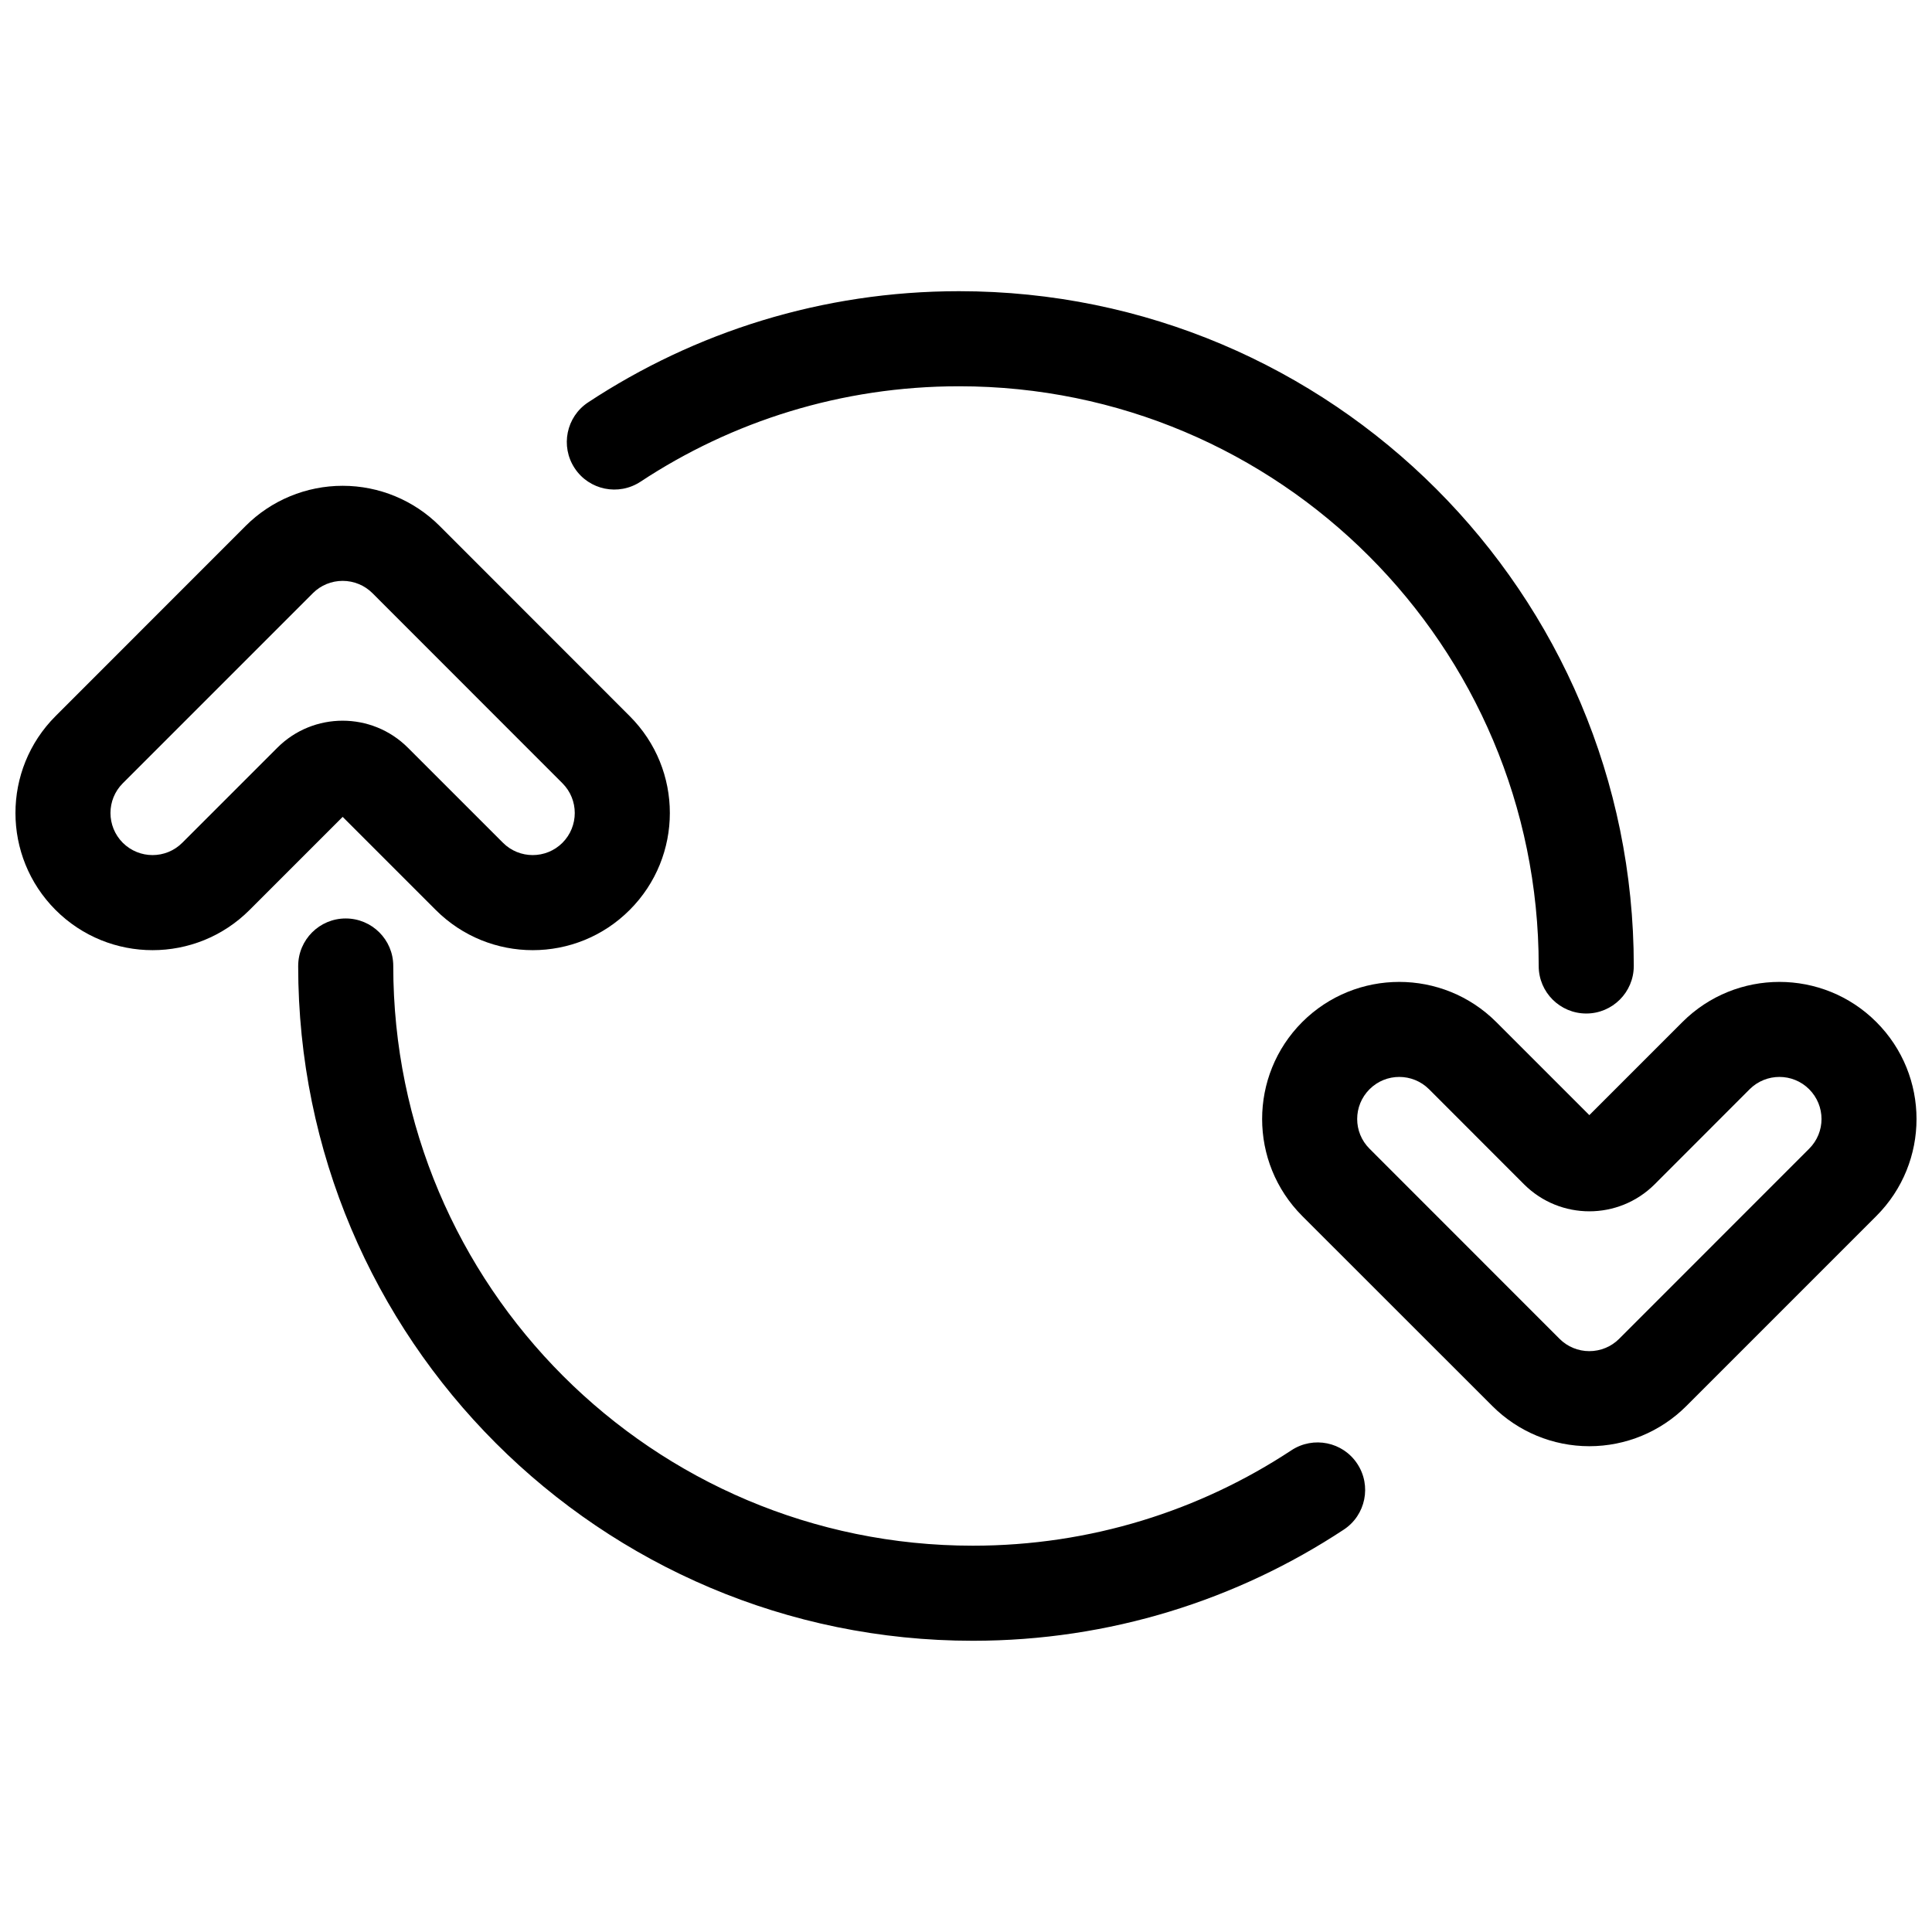
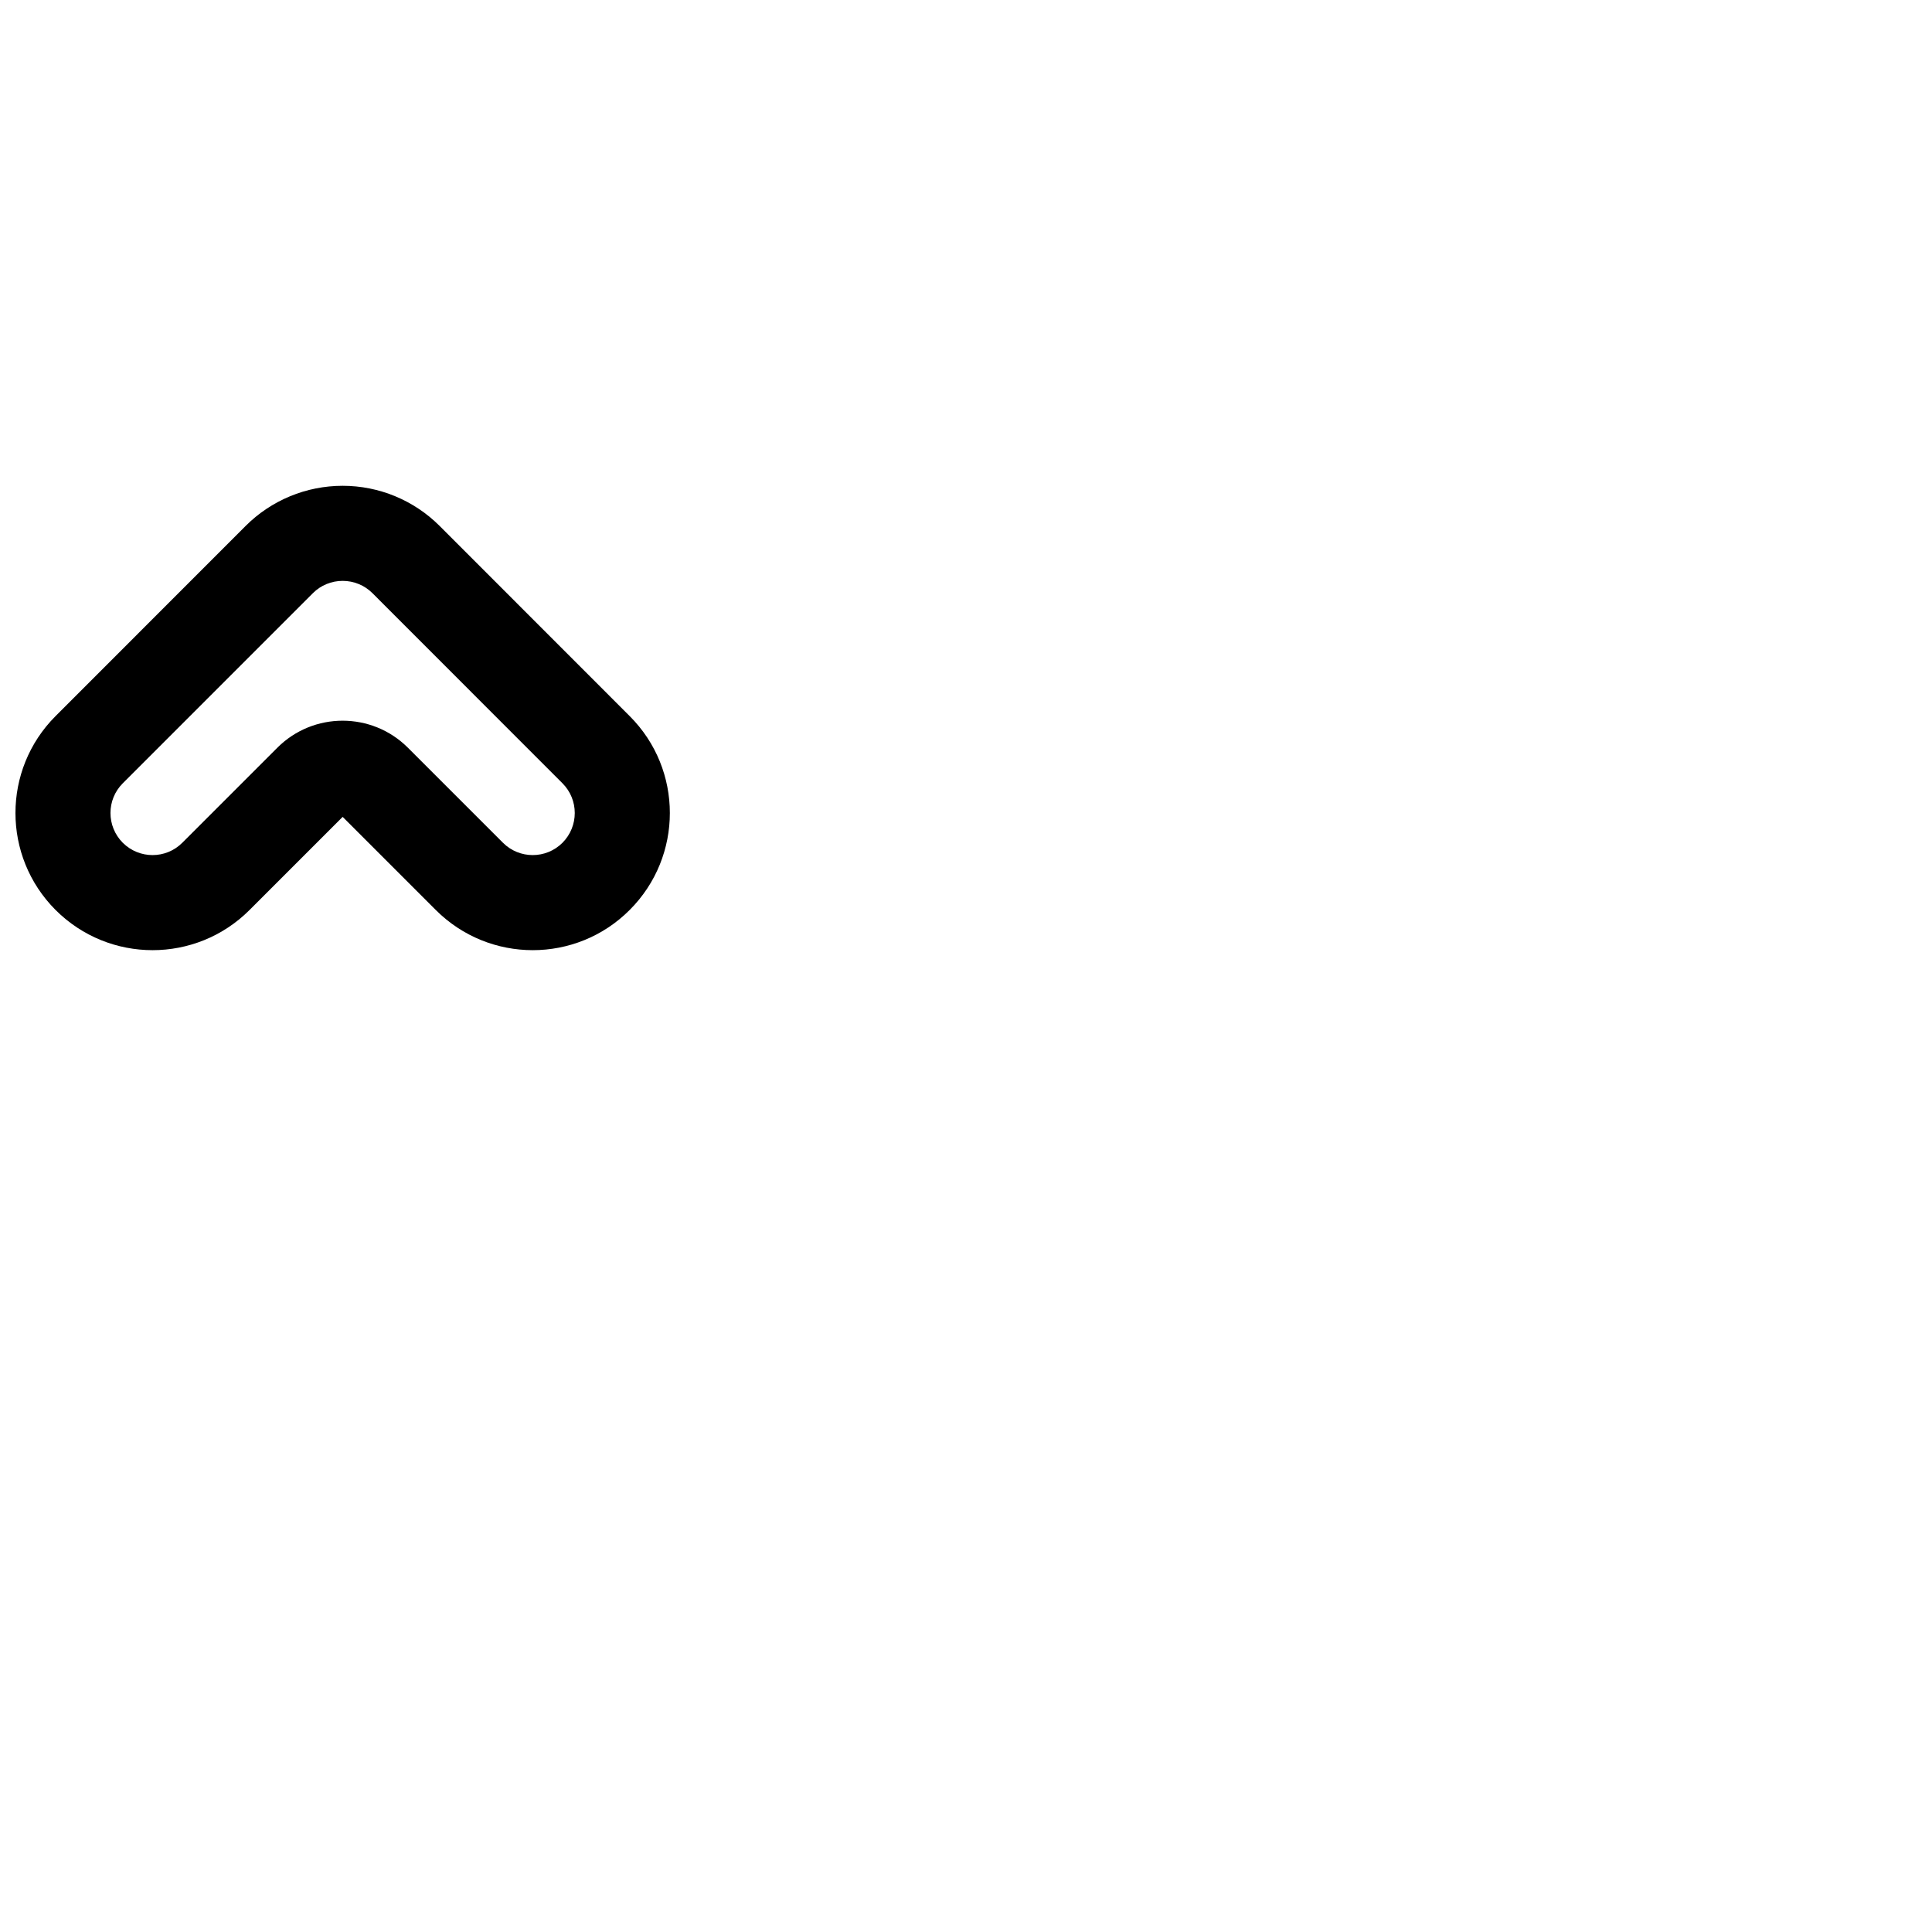
<svg xmlns="http://www.w3.org/2000/svg" width="800px" height="800px" version="1.1" viewBox="144 144 512 512">
  <defs>
    <clipPath id="b">
      <path d="m148.09 272h173.91v124h-173.91z" />
    </clipPath>
    <clipPath id="a">
      <path d="m478 404h173.9v124h-173.9z" />
    </clipPath>
  </defs>
-   <path d="m223.02 399.99c0 98.762 80.047 178.83 178.81 178.83 36.305 0 70.074-10.852 98.305-29.469 5.797-3.824 7.387-11.637 3.562-17.43-3.82-5.816-11.633-7.41-17.453-3.586-24.219 15.98-53.238 25.289-84.414 25.289-84.844 0-153.61-68.793-153.61-153.64 0-6.957-5.652-12.582-12.609-12.582-6.934 0-12.586 5.625-12.586 12.582z" fill-rule="evenodd" />
  <g clip-path="url(#b)">
    <path d="m234.81 360.48 24.672 24.672c14.203 14.203 37.211 14.203 51.387 0 14.199-14.199 14.199-37.207 0-51.383-14.625-14.652-35.738-35.762-50.363-50.391-6.816-6.816-16.055-10.637-25.695-10.637s-18.902 3.82-25.715 10.637l-50.367 50.391c-14.176 14.176-14.176 37.184 0 51.383 14.203 14.203 37.211 14.203 51.41 0zm7.887-59.293 50.363 50.391c4.344 4.344 4.344 11.398 0 15.766-4.348 4.348-11.422 4.348-15.766 0l-25.195-25.191c-9.547-9.547-25.055-9.547-34.598 0l-25.195 25.191c-4.344 4.348-11.398 4.348-15.766 0-4.348-4.367-4.348-11.422 0-15.766l50.387-50.391c2.09-2.09 4.914-3.25 7.883-3.25 2.945 0 5.797 1.16 7.887 3.25z" fill-rule="evenodd" />
  </g>
  <g clip-path="url(#a)">
-     <path d="m565.19 439.52-24.672-24.672c-14.199-14.176-37.207-14.176-51.41 0-14.176 14.199-14.176 37.211 0 51.41 14.652 14.629 35.762 35.738 50.391 50.367 6.816 6.812 16.051 10.637 25.691 10.637s18.879-3.824 25.695-10.637l50.363-50.367c14.199-14.199 14.199-37.211 0-51.41-14.176-14.176-37.184-14.176-51.387 0zm-7.883 59.293-50.363-50.387c-4.371-4.348-4.371-11.398 0-15.77 4.344-4.344 11.398-4.344 15.766 0 0 0 25.172 25.195 25.172 25.195 9.57 9.547 25.051 9.547 34.621 0 0 0 25.172-25.195 25.172-25.195 4.367-4.344 11.422-4.344 15.766 0 4.371 4.371 4.371 11.422 0 15.77l-50.363 50.387c-2.09 2.09-4.941 3.254-7.887 3.254-2.965 0-5.793-1.164-7.883-3.254z" fill-rule="evenodd" />
-   </g>
-   <path d="m576.97 400c0-98.758-80.051-178.83-178.81-178.83-36.309 0-70.074 10.855-98.309 29.469-5.793 3.824-7.383 11.637-3.562 17.43 3.824 5.82 11.637 7.41 17.453 3.586 24.223-15.98 53.238-25.289 84.418-25.289 84.844 0 153.61 68.793 153.61 153.64 0 6.957 5.652 12.586 12.609 12.586 6.934 0 12.586-5.629 12.586-12.586z" fill-rule="evenodd" />
+     </g>
</svg>